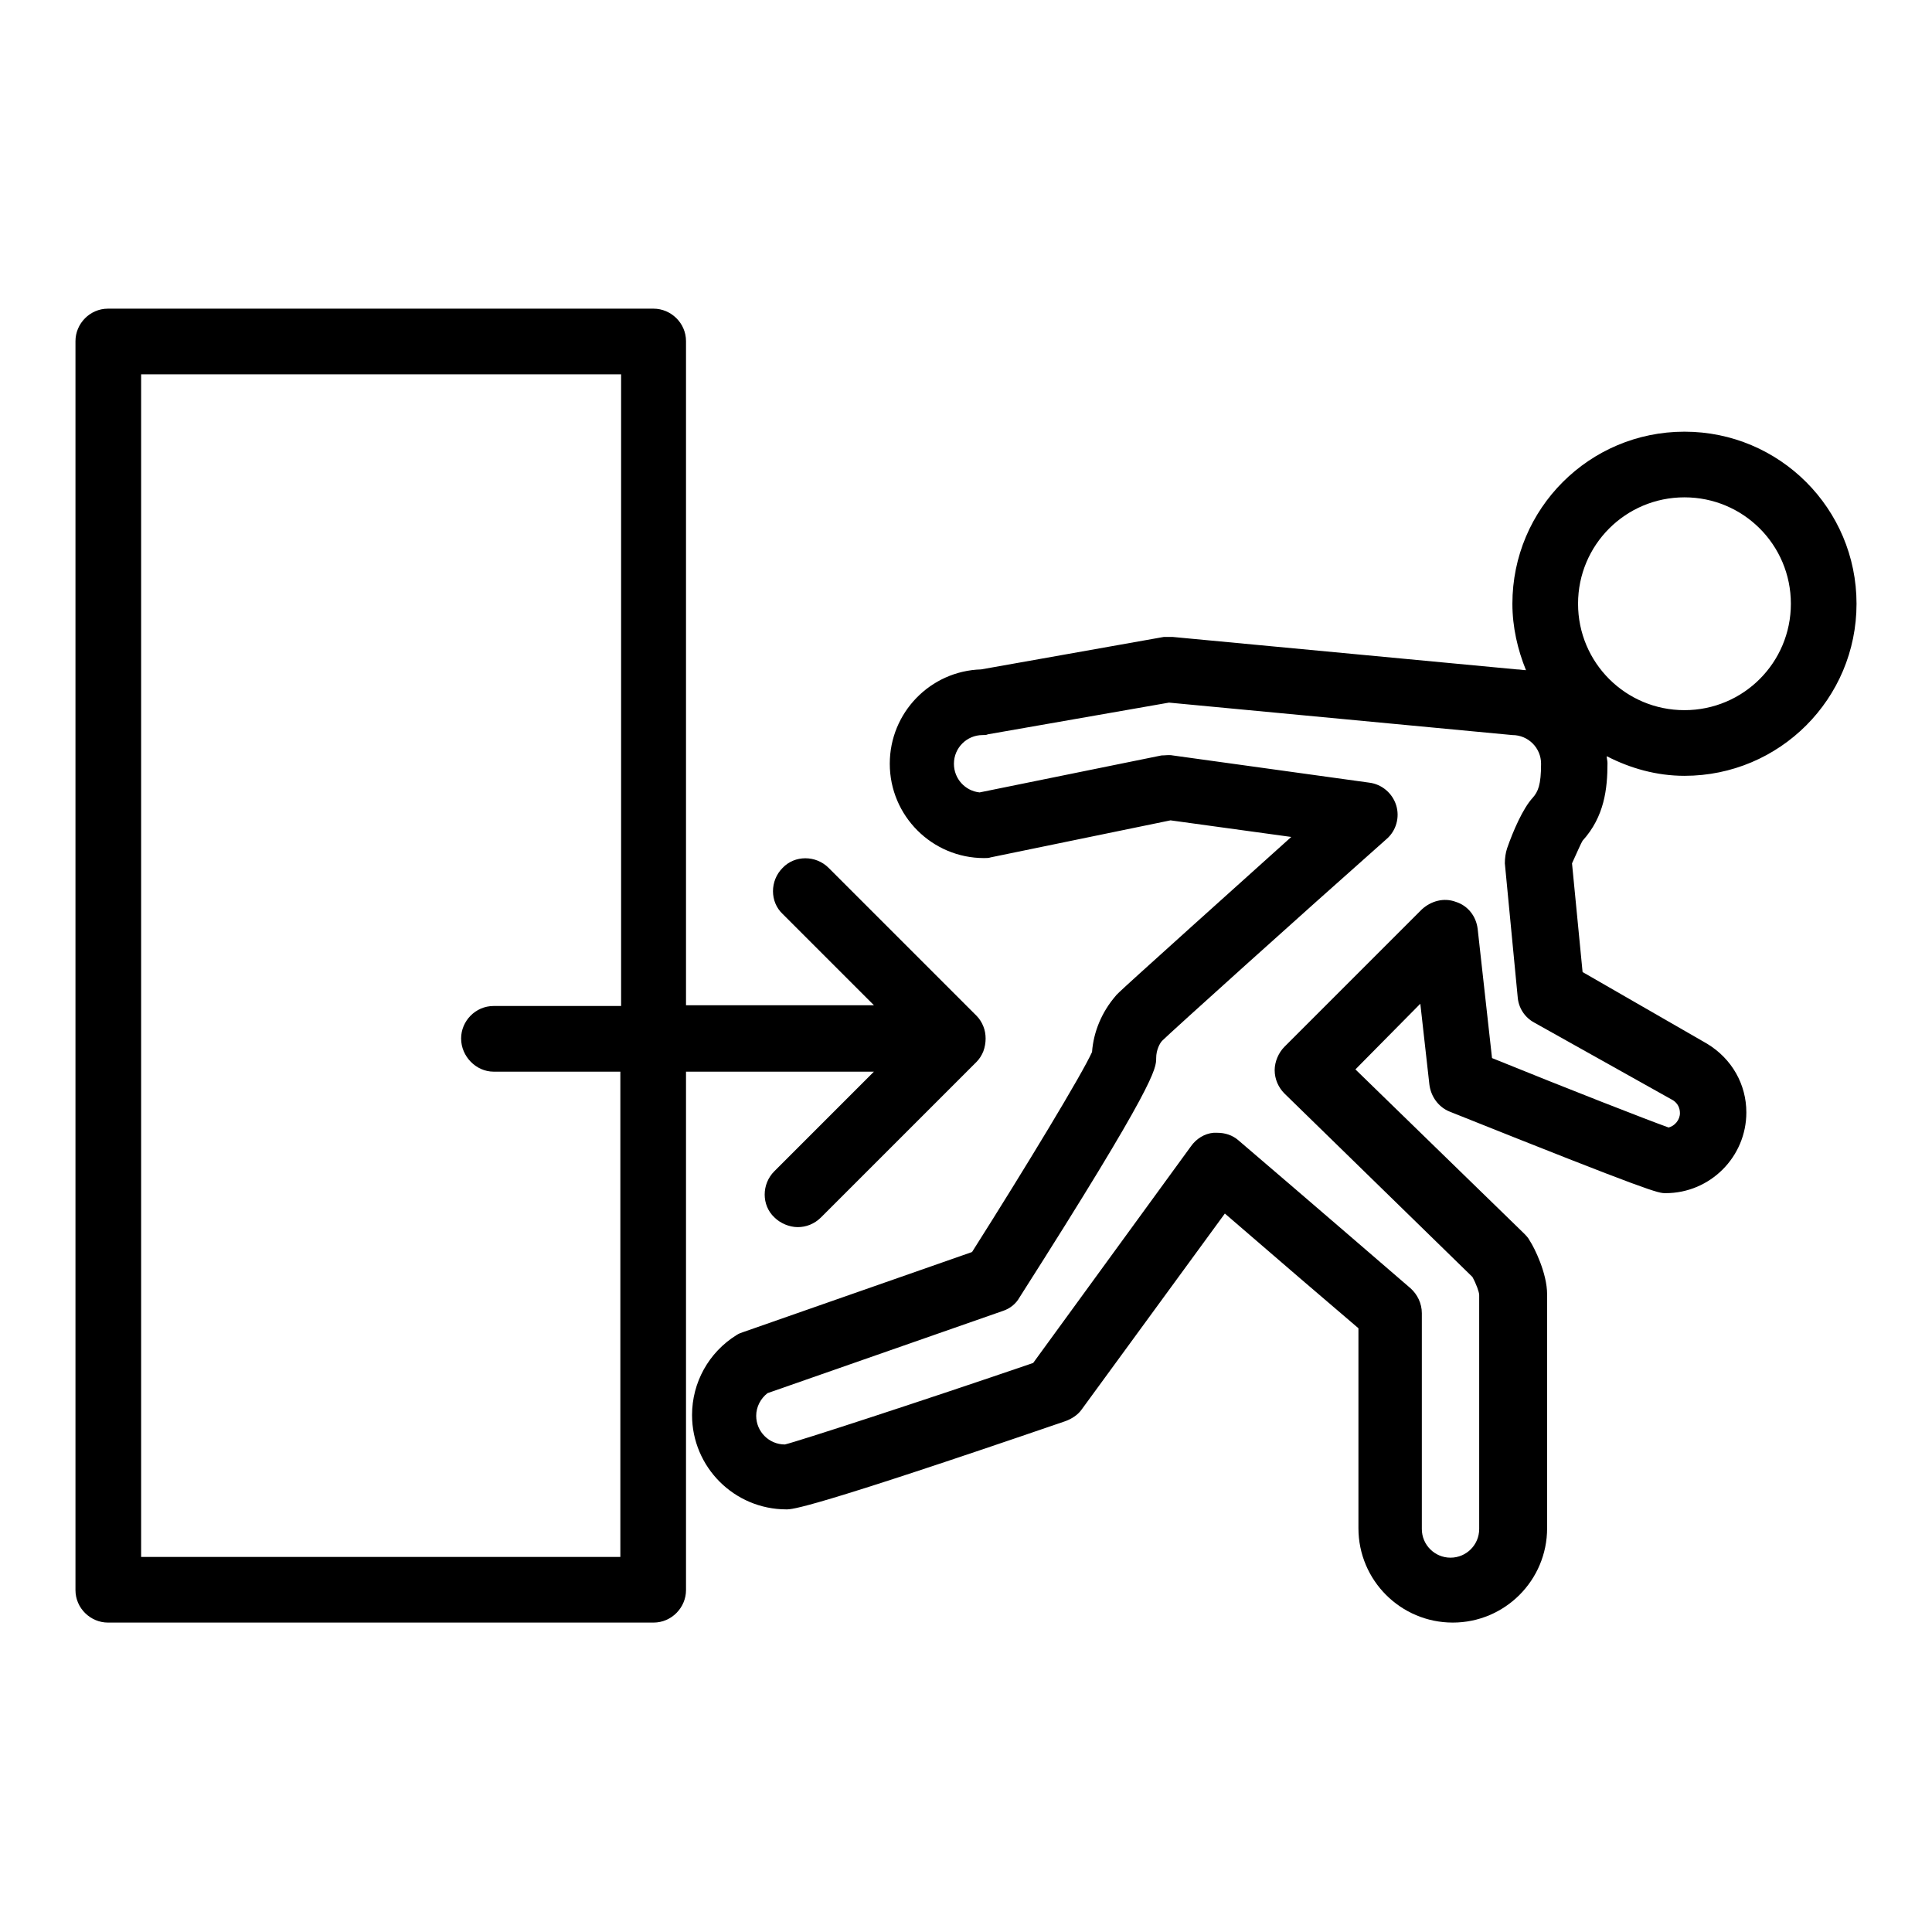
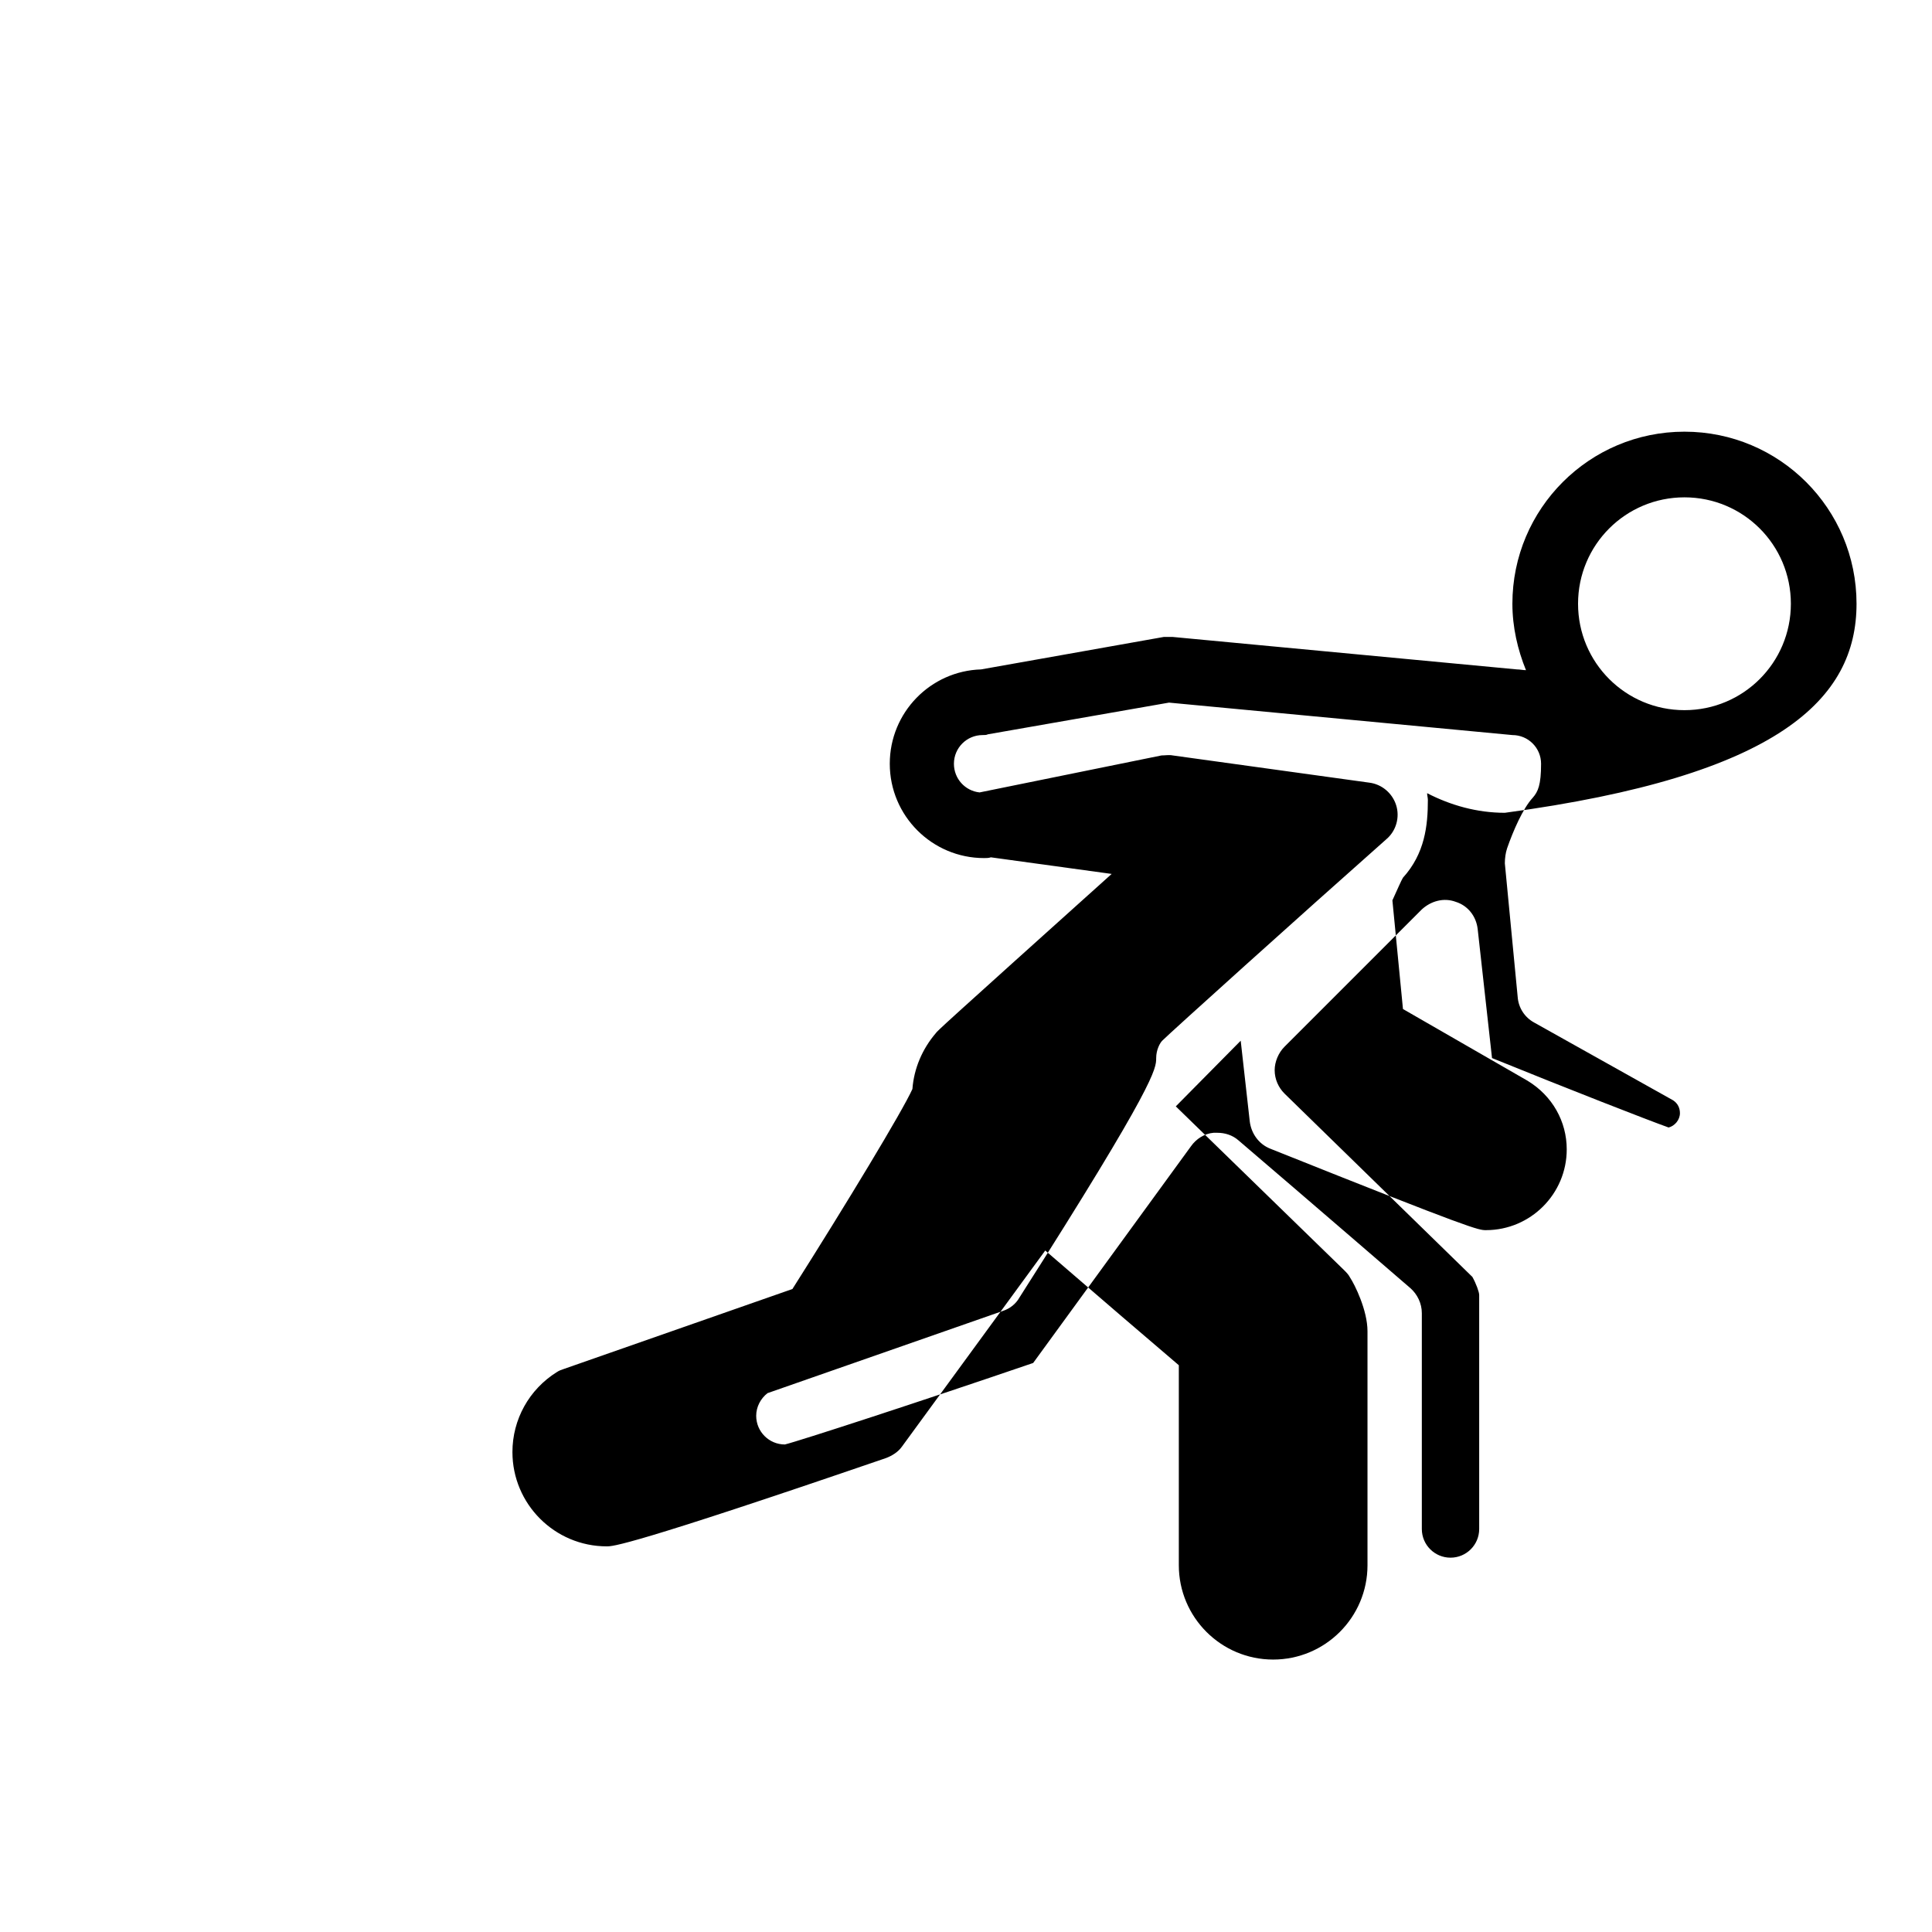
<svg xmlns="http://www.w3.org/2000/svg" version="1.1" x="0px" y="0px" viewBox="0 0 256 256" enable-background="new 0 0 256 256" xml:space="preserve">
  <g>
    <g>
      <g>
        <g>
-           <path fill="#000000" d="M246,80c0-12.6-10.2-22.8-22.8-22.8c-12.6,0-22.8,10.2-22.8,22.8c0,3.1,0.7,6.1,1.8,8.8c-0.4,0-0.8-0.1-1.2-0.1c0,0,0,0,0,0l-45.6-4.3c-0.4,0-0.8,0-1.2,0l-24.2,4.3c-6.7,0.2-12.1,5.7-12.1,12.5c0,6.9,5.6,12.5,12.5,12.5c0.3,0,0.6,0,0.9-0.1l23.8-4.9l16,2.2c-22.7,20.4-23.1,20.8-23.3,21.1c-1.8,2.1-2.9,4.7-3.1,7.4c-1.3,2.9-8.8,15.3-15.9,26.5l-30.3,10.6c-0.3,0.1-0.6,0.2-0.9,0.4c-3.7,2.3-5.9,6.3-5.9,10.6c0,6.9,5.6,12.5,12.5,12.5c0.8,0,2.9,0,37-11.7c0.8-0.3,1.6-0.8,2.1-1.5l19-26c6.6,5.7,14.4,12.4,17.7,15.2v26.5c0,6.9,5.6,12.5,12.5,12.5c6.9,0,12.5-5.6,12.5-12.5v-31c0-2.8-1.7-6.2-2.3-7.1c-0.2-0.4-0.5-0.7-0.8-1l-22.3-21.7l8.6-8.7l1.2,10.7c0.2,1.6,1.2,3,2.7,3.6c27,10.8,27.6,10.8,28.6,10.8c5.9,0,10.7-4.8,10.7-10.7c0-3.7-1.9-7.1-5.2-9.1l-16.5-9.5l-1.4-14.4c0.6-1.3,1.2-2.7,1.4-3c2.9-3.2,3.3-6.9,3.3-10.3c0-0.3-0.1-0.6-0.1-0.9c3.1,1.6,6.6,2.6,10.3,2.6C235.8,102.8,246,92.6,246,80z M221.7,145.8c0.6,0.4,0.9,1,0.9,1.7c0,0.9-0.7,1.7-1.5,1.9c-2.8-1-13.3-5.1-23.4-9.2l-1.9-17.1c-0.2-1.7-1.3-3.1-2.9-3.6c-1.6-0.6-3.3-0.1-4.5,1l-18.2,18.2c-0.8,0.8-1.3,2-1.3,3.1c0,1.2,0.5,2.3,1.3,3.1l24.9,24.3c0.5,0.9,0.9,2,0.9,2.4v31c0,2.1-1.7,3.8-3.8,3.8c-2.1,0-3.8-1.7-3.8-3.8V174c0-1.3-0.6-2.5-1.5-3.3c0,0-13.9-12-22.8-19.6c-0.8-0.7-1.8-1-2.8-1c-0.2,0-0.3,0-0.5,0c-1.2,0.1-2.3,0.8-3,1.8l-20.9,28.7c-14.9,5.1-31.2,10.4-32.9,10.8c-2.1,0-3.8-1.7-3.8-3.8c0-1.2,0.6-2.3,1.5-3l31.2-10.9c0.9-0.3,1.7-0.9,2.2-1.8c18.1-28.4,18.1-30.3,18.1-31.7c0-1.1,0.5-2,0.8-2.3c1.1-1.1,18.3-16.6,29.7-26.7c1.3-1.1,1.8-2.9,1.3-4.5s-1.9-2.8-3.6-3l-26-3.6c-0.5-0.1-1,0-1.5,0l-24.1,4.9c-1.9-0.2-3.4-1.8-3.4-3.8c0-2.1,1.7-3.8,3.8-3.8c0.3,0,0.5,0,0.7-0.1l24-4.2l45.5,4.3c2.1,0,3.8,1.7,3.8,3.8c0,2.8-0.4,3.7-1.1,4.5c-1.3,1.4-2.6,4.4-3.4,6.7c-0.2,0.6-0.3,1.3-0.3,2l1.7,17.7c0.1,1.4,0.9,2.7,2.2,3.4L221.7,145.8z M209.1,80c0-7.8,6.3-14.1,14.1-14.1c7.8,0,14.1,6.3,14.1,14.1c0,7.8-6.3,14.1-14.1,14.1S209.1,87.8,209.1,80z" />
-           <path fill="#000000" d="M115.8,142l-13.2,13.2c-1.7,1.7-1.7,4.5,0,6.1c0.8,0.8,2,1.3,3.1,1.3c1.1,0,2.2-0.4,3.1-1.3l20.6-20.6c0.4-0.4,0.7-0.9,0.9-1.4c0.4-1.1,0.4-2.3,0-3.3c-0.2-0.5-0.5-1-0.9-1.4L109.8,115c-1.7-1.7-4.5-1.7-6.1,0c-1.7,1.7-1.7,4.5,0,6.1l12.1,12.1H90.9v-88c0-2.4-2-4.3-4.3-4.3H14.3c-2.4,0-4.3,2-4.3,4.3v165.5c0,2.4,2,4.3,4.3,4.3h72.3c2.4,0,4.3-2,4.3-4.3V142H115.8z M82.3,206.3H18.7V49.6h63.6v83.7H65.4c-2.4,0-4.3,2-4.3,4.3c0,2.4,2,4.4,4.3,4.4h16.8V206.3z" />
+           <path fill="#000000" d="M246,80c0-12.6-10.2-22.8-22.8-22.8c-12.6,0-22.8,10.2-22.8,22.8c0,3.1,0.7,6.1,1.8,8.8c-0.4,0-0.8-0.1-1.2-0.1c0,0,0,0,0,0l-45.6-4.3c-0.4,0-0.8,0-1.2,0l-24.2,4.3c-6.7,0.2-12.1,5.7-12.1,12.5c0,6.9,5.6,12.5,12.5,12.5c0.3,0,0.6,0,0.9-0.1l16,2.2c-22.7,20.4-23.1,20.8-23.3,21.1c-1.8,2.1-2.9,4.7-3.1,7.4c-1.3,2.9-8.8,15.3-15.9,26.5l-30.3,10.6c-0.3,0.1-0.6,0.2-0.9,0.4c-3.7,2.3-5.9,6.3-5.9,10.6c0,6.9,5.6,12.5,12.5,12.5c0.8,0,2.9,0,37-11.7c0.8-0.3,1.6-0.8,2.1-1.5l19-26c6.6,5.7,14.4,12.4,17.7,15.2v26.5c0,6.9,5.6,12.5,12.5,12.5c6.9,0,12.5-5.6,12.5-12.5v-31c0-2.8-1.7-6.2-2.3-7.1c-0.2-0.4-0.5-0.7-0.8-1l-22.3-21.7l8.6-8.7l1.2,10.7c0.2,1.6,1.2,3,2.7,3.6c27,10.8,27.6,10.8,28.6,10.8c5.9,0,10.7-4.8,10.7-10.7c0-3.7-1.9-7.1-5.2-9.1l-16.5-9.5l-1.4-14.4c0.6-1.3,1.2-2.7,1.4-3c2.9-3.2,3.3-6.9,3.3-10.3c0-0.3-0.1-0.6-0.1-0.9c3.1,1.6,6.6,2.6,10.3,2.6C235.8,102.8,246,92.6,246,80z M221.7,145.8c0.6,0.4,0.9,1,0.9,1.7c0,0.9-0.7,1.7-1.5,1.9c-2.8-1-13.3-5.1-23.4-9.2l-1.9-17.1c-0.2-1.7-1.3-3.1-2.9-3.6c-1.6-0.6-3.3-0.1-4.5,1l-18.2,18.2c-0.8,0.8-1.3,2-1.3,3.1c0,1.2,0.5,2.3,1.3,3.1l24.9,24.3c0.5,0.9,0.9,2,0.9,2.4v31c0,2.1-1.7,3.8-3.8,3.8c-2.1,0-3.8-1.7-3.8-3.8V174c0-1.3-0.6-2.5-1.5-3.3c0,0-13.9-12-22.8-19.6c-0.8-0.7-1.8-1-2.8-1c-0.2,0-0.3,0-0.5,0c-1.2,0.1-2.3,0.8-3,1.8l-20.9,28.7c-14.9,5.1-31.2,10.4-32.9,10.8c-2.1,0-3.8-1.7-3.8-3.8c0-1.2,0.6-2.3,1.5-3l31.2-10.9c0.9-0.3,1.7-0.9,2.2-1.8c18.1-28.4,18.1-30.3,18.1-31.7c0-1.1,0.5-2,0.8-2.3c1.1-1.1,18.3-16.6,29.7-26.7c1.3-1.1,1.8-2.9,1.3-4.5s-1.9-2.8-3.6-3l-26-3.6c-0.5-0.1-1,0-1.5,0l-24.1,4.9c-1.9-0.2-3.4-1.8-3.4-3.8c0-2.1,1.7-3.8,3.8-3.8c0.3,0,0.5,0,0.7-0.1l24-4.2l45.5,4.3c2.1,0,3.8,1.7,3.8,3.8c0,2.8-0.4,3.7-1.1,4.5c-1.3,1.4-2.6,4.4-3.4,6.7c-0.2,0.6-0.3,1.3-0.3,2l1.7,17.7c0.1,1.4,0.9,2.7,2.2,3.4L221.7,145.8z M209.1,80c0-7.8,6.3-14.1,14.1-14.1c7.8,0,14.1,6.3,14.1,14.1c0,7.8-6.3,14.1-14.1,14.1S209.1,87.8,209.1,80z" />
        </g>
      </g>
      <g />
      <g />
      <g />
      <g />
      <g />
      <g />
      <g />
      <g />
      <g />
      <g />
      <g />
      <g />
      <g />
      <g />
      <g />
    </g>
  </g>
</svg>